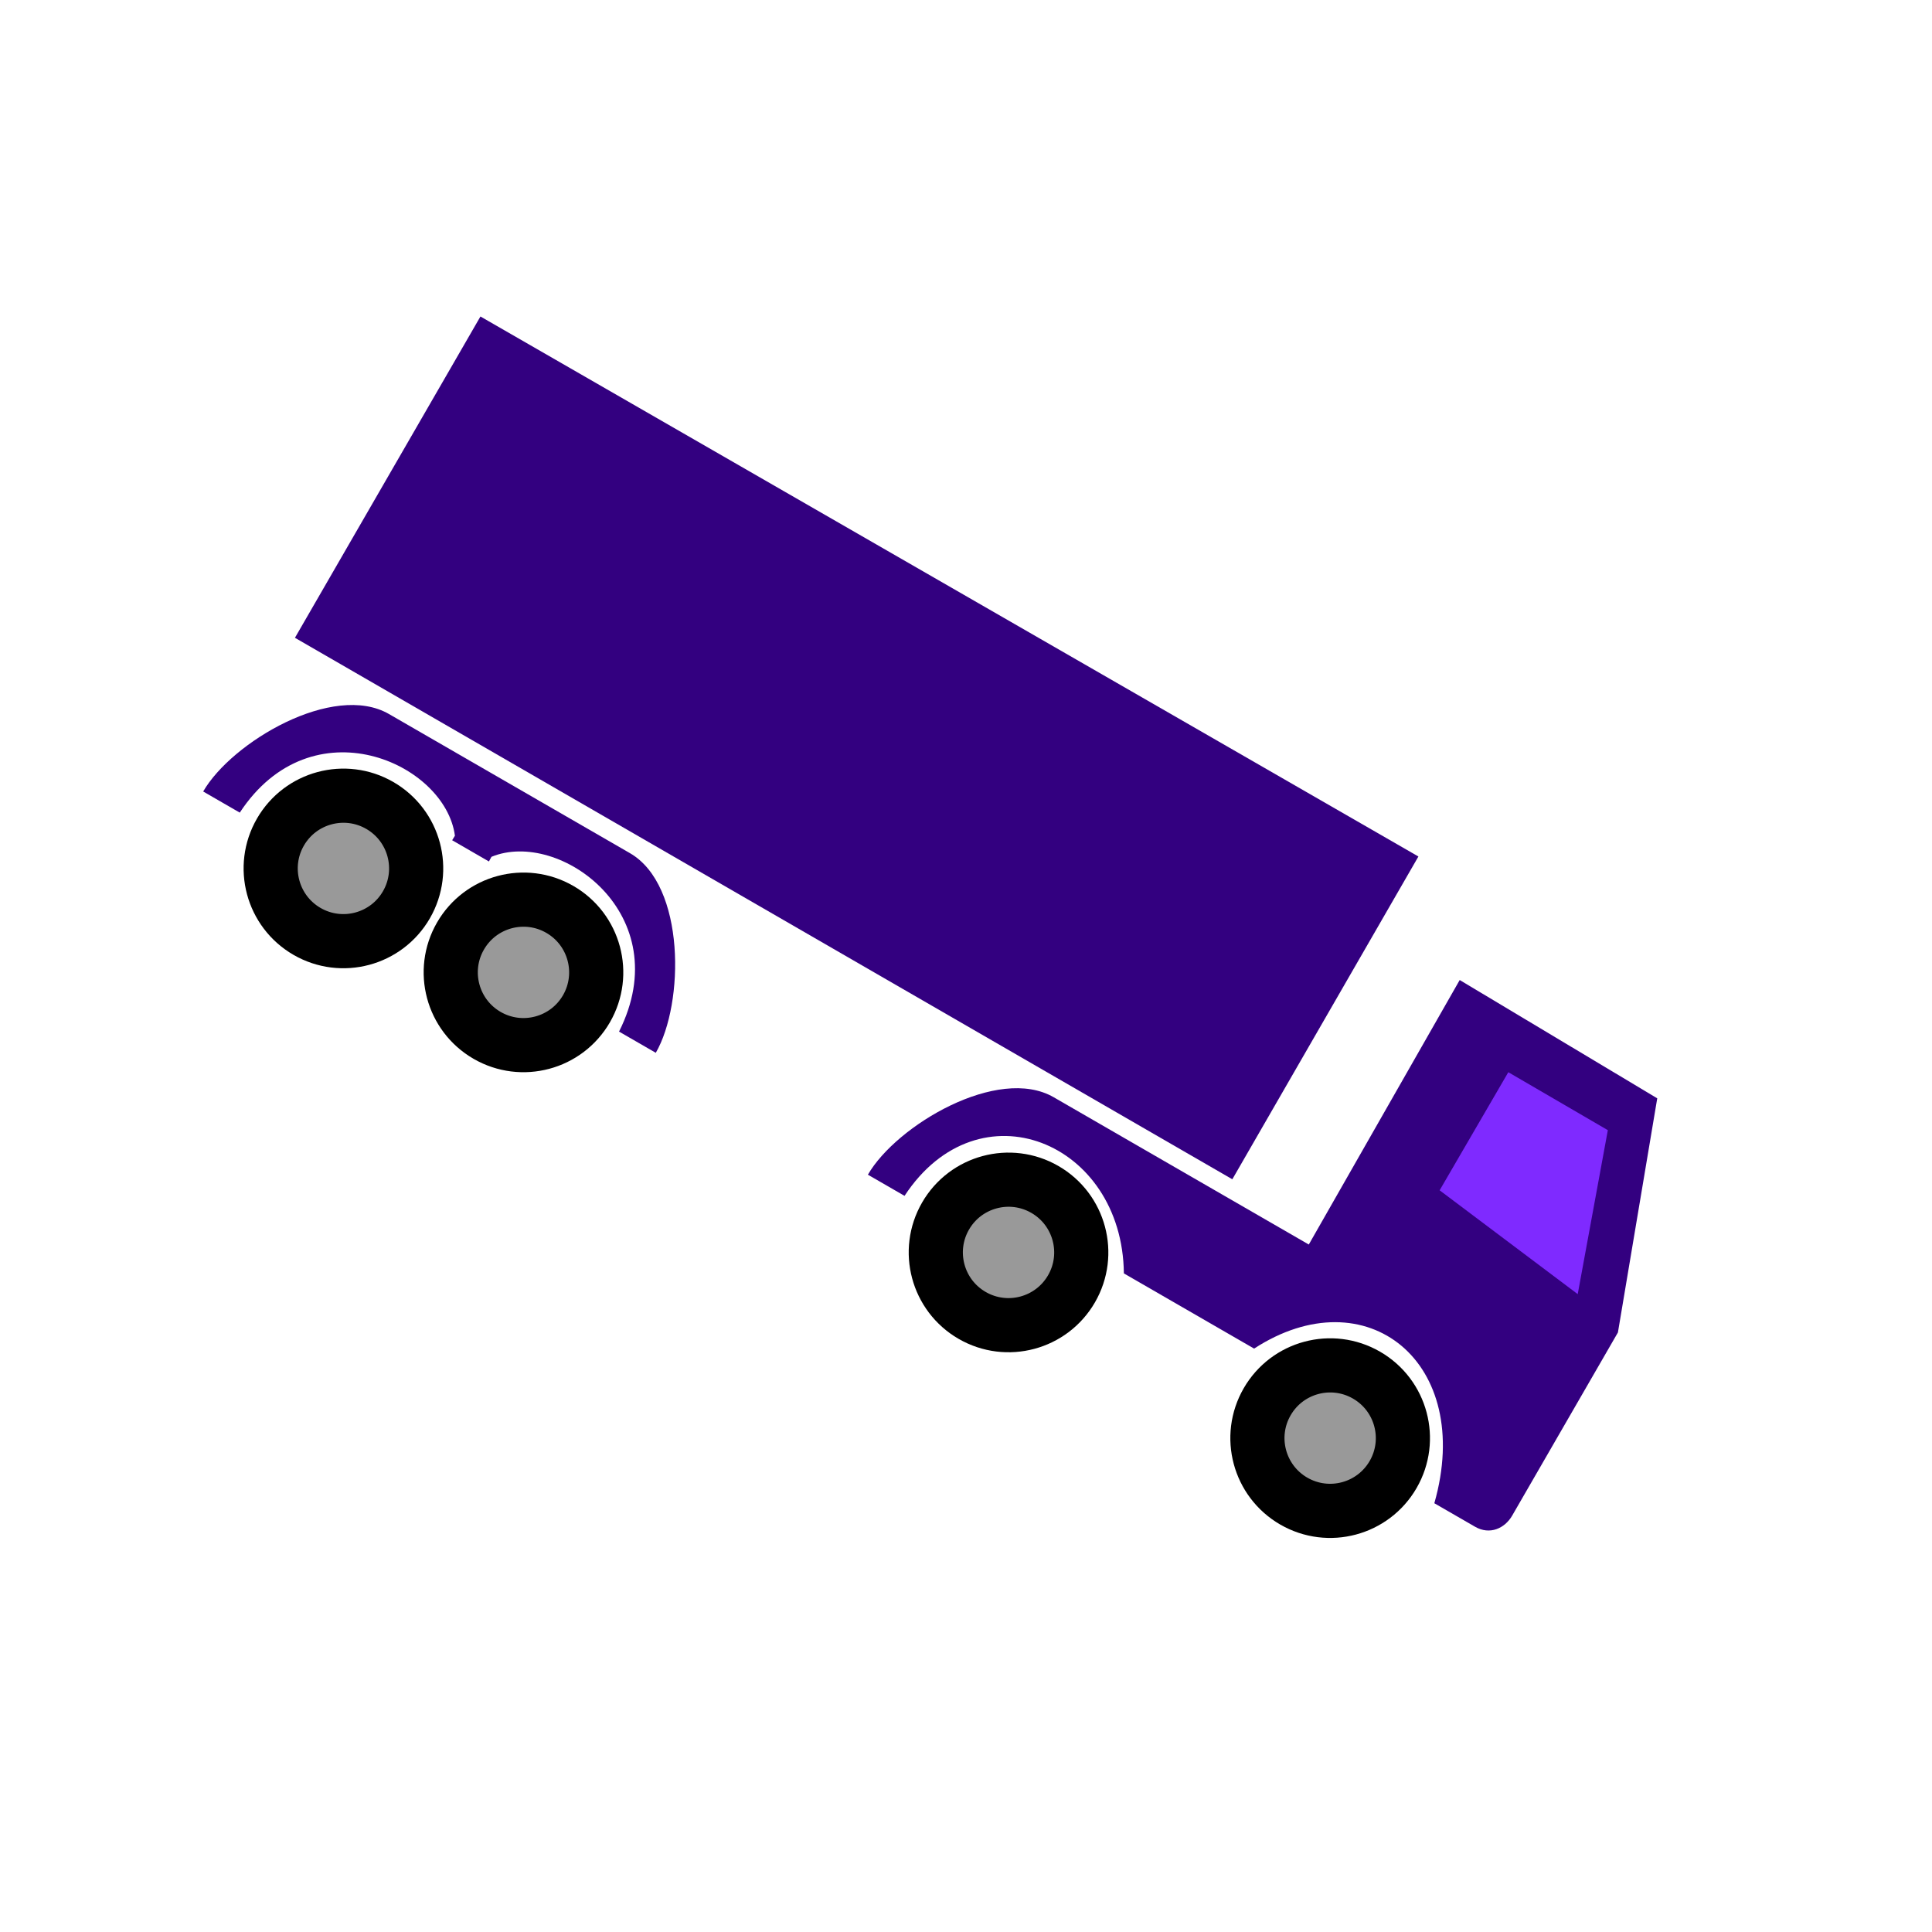
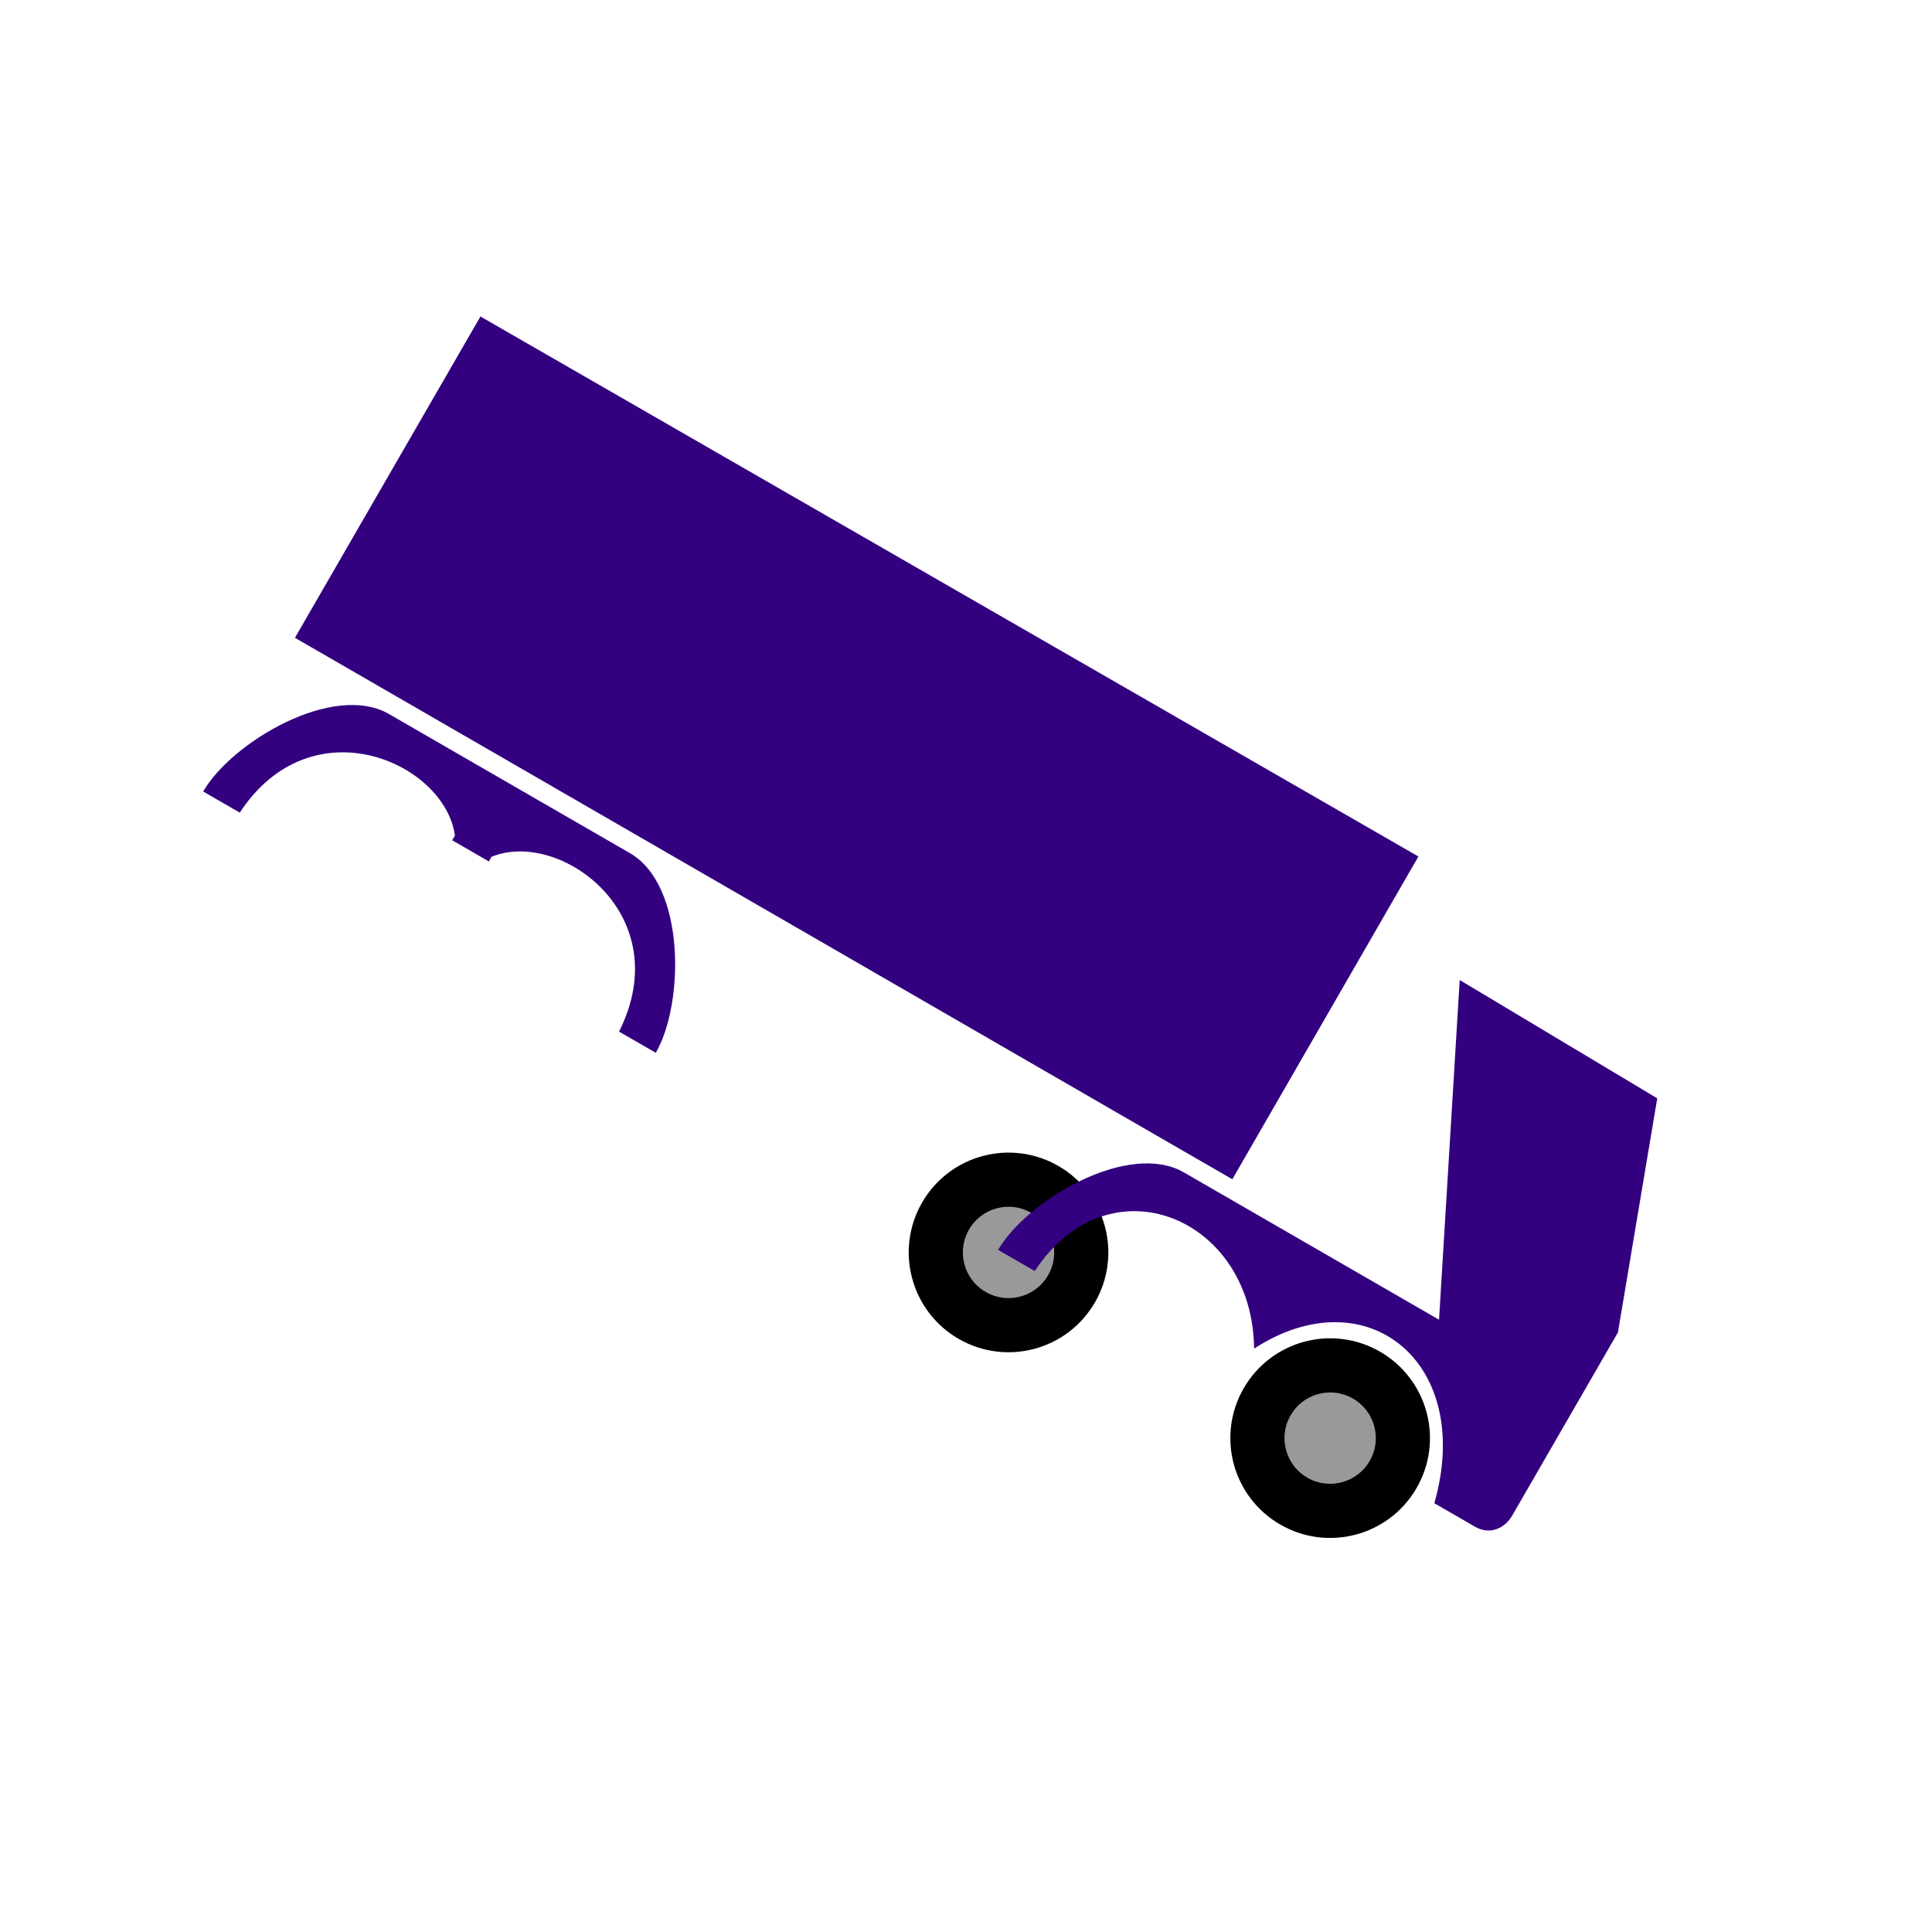
<svg xmlns="http://www.w3.org/2000/svg" xmlns:ns1="http://www.inkscape.org/namespaces/inkscape" xmlns:ns2="http://sodipodi.sourceforge.net/DTD/sodipodi-0.dtd" version="1.1" width="31" height="31" viewBox="0 0 31 31" preserveAspectRatio="xMinYMin meet">
  <g transform="translate(3.5 3.5)">
    <g transform="rotate(30 12 12)">
      <g>
        <g>
          <circle id="path4202-7-41" cx="20.848" cy="15.639" r="1.167" fill="#999999" stroke="#000000" stroke-width="0.869" />
          <circle id="path4202-7-4" cx="14.889" cy="15.639" r="1.167" fill="#999999" stroke="#000000" stroke-width="0.869" />
-           <circle id="path4202-7-3" cx="5.902" cy="15.639" r="1.167" fill="#999999" stroke="#000000" stroke-width="0.869" />
-           <circle id="path4202-7" cx="2.566" cy="15.639" r="1.167" fill="#999999" stroke="#000000" stroke-width="0.869" />
-           <path ns1:connector-curvature="0" id="path1999" d="m 18.973,8.234 3.694,0.059 1.332,3.569 0,3.394 c 0,0.236 -0.153,0.452 -0.427,0.452 l -0.754,0 C 22.246,13.429 20.049,13.09 19.073,15.005 l -2.413,0 c -1.076,-1.819 -3.546,-1.483 -3.67,0.682 l -0.679,0 c 0,-0.915 0.929,-2.567 1.961,-2.567 l 4.726,0 z" ns2:nodetypes="cccsscccccscc" color="#000000" stroke-linecap="round" fill="#330080" />
+           <path ns1:connector-curvature="0" id="path1999" d="m 18.973,8.234 3.694,0.059 1.332,3.569 0,3.394 c 0,0.236 -0.153,0.452 -0.427,0.452 l -0.754,0 C 22.246,13.429 20.049,13.09 19.073,15.005 c -1.076,-1.819 -3.546,-1.483 -3.67,0.682 l -0.679,0 c 0,-0.915 0.929,-2.567 1.961,-2.567 l 4.726,0 z" ns2:nodetypes="cccsscccccscc" color="#000000" stroke-linecap="round" fill="#330080" />
          <path ns1:connector-curvature="0" id="path2003" d="m 6.425,13.128 c 1.032,0 1.961,1.651 1.961,2.567 l -0.681,0 C 7.584,13.592 5.249,13.354 4.53,14.29 l 0.002,0.085 -0.681,0 0.002,-0.085 C 3.134,13.354 0.799,13.592 0.678,15.695 l -0.678,0 C -6.6064736e-5,14.78 0.929,13.128 1.961,13.128 l 4.464,0 z" color="#000000" stroke-linecap="round" fill="#330080" />
          <path ns1:connector-curvature="0" id="path2018" d="m 17.408,6.849 0.004,5.978 -17.37,-0.004 0,-5.953 L 17.408,6.849 Z" color="#000000" stroke-linecap="round" fill="#330080" />
-           <path ns1:connector-curvature="0" id="path2020" d="m 20.388,9.125 -0.007,2.192 2.752,0.335 -0.897,-2.52 -1.847,-0.007 z" ns2:nodetypes="cccccc" color="#000000" stroke-linecap="round" fill="#7f2aff" />
        </g>
      </g>
    </g>
  </g>
</svg>